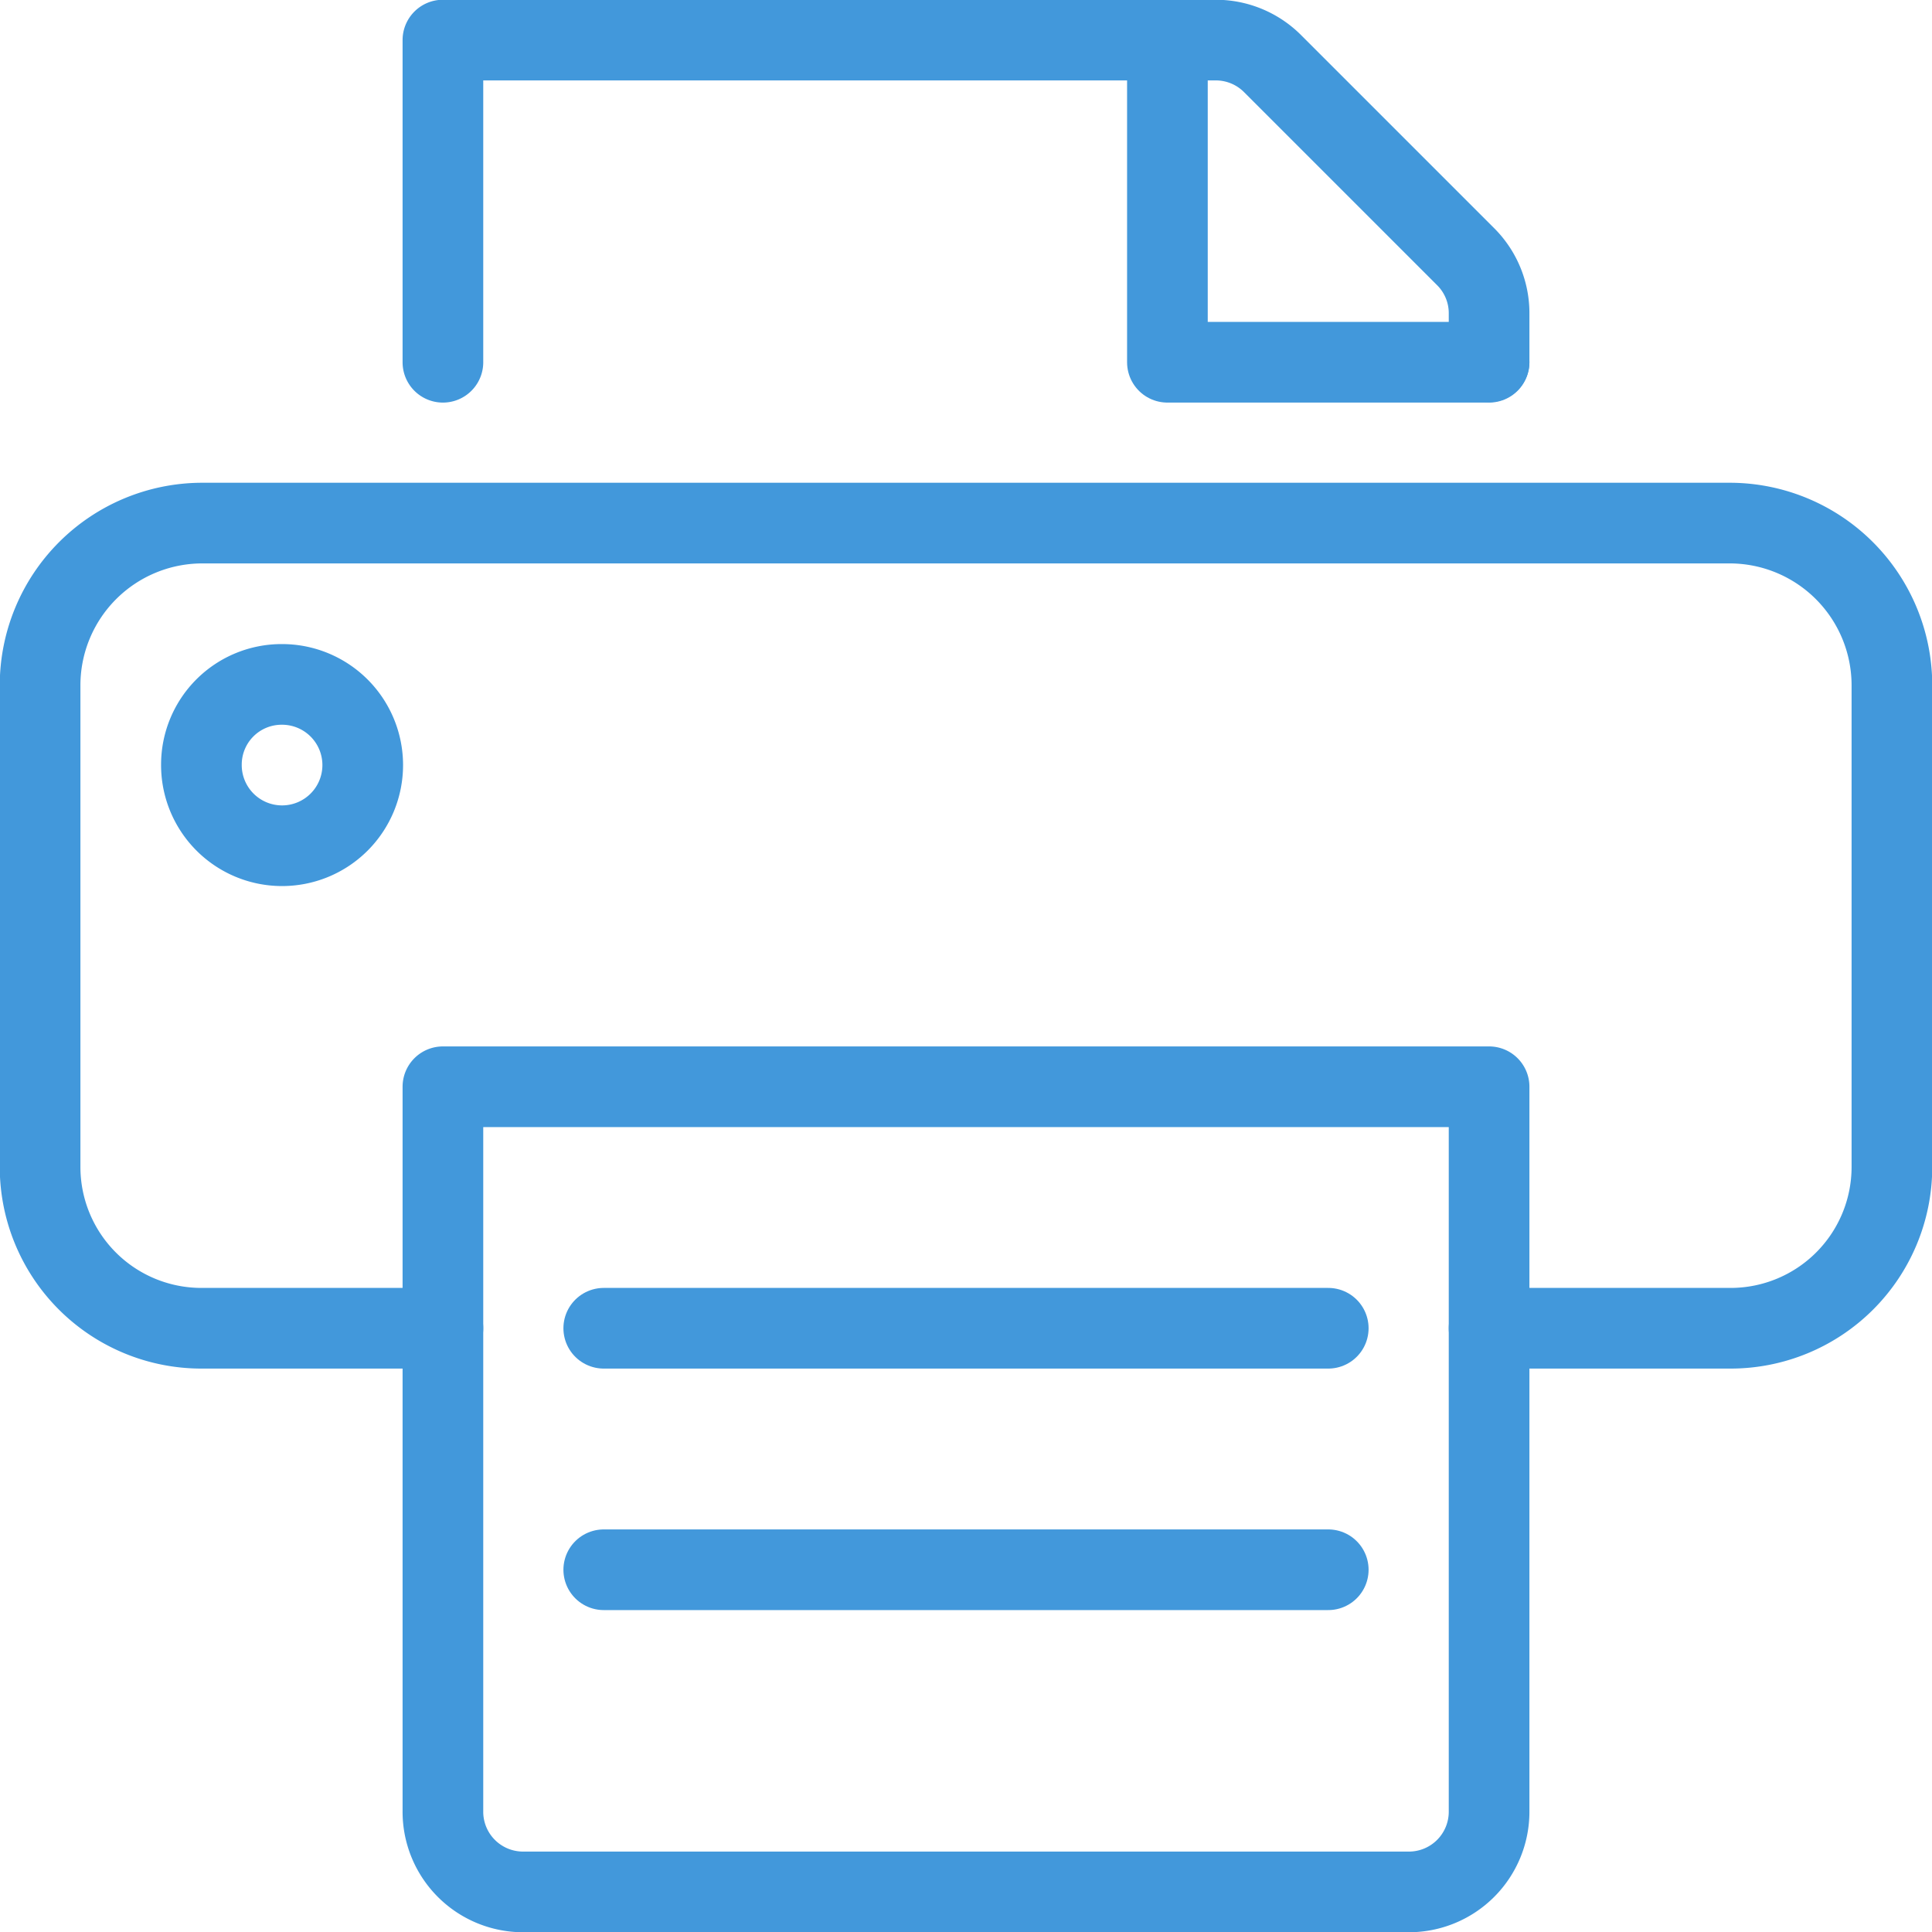
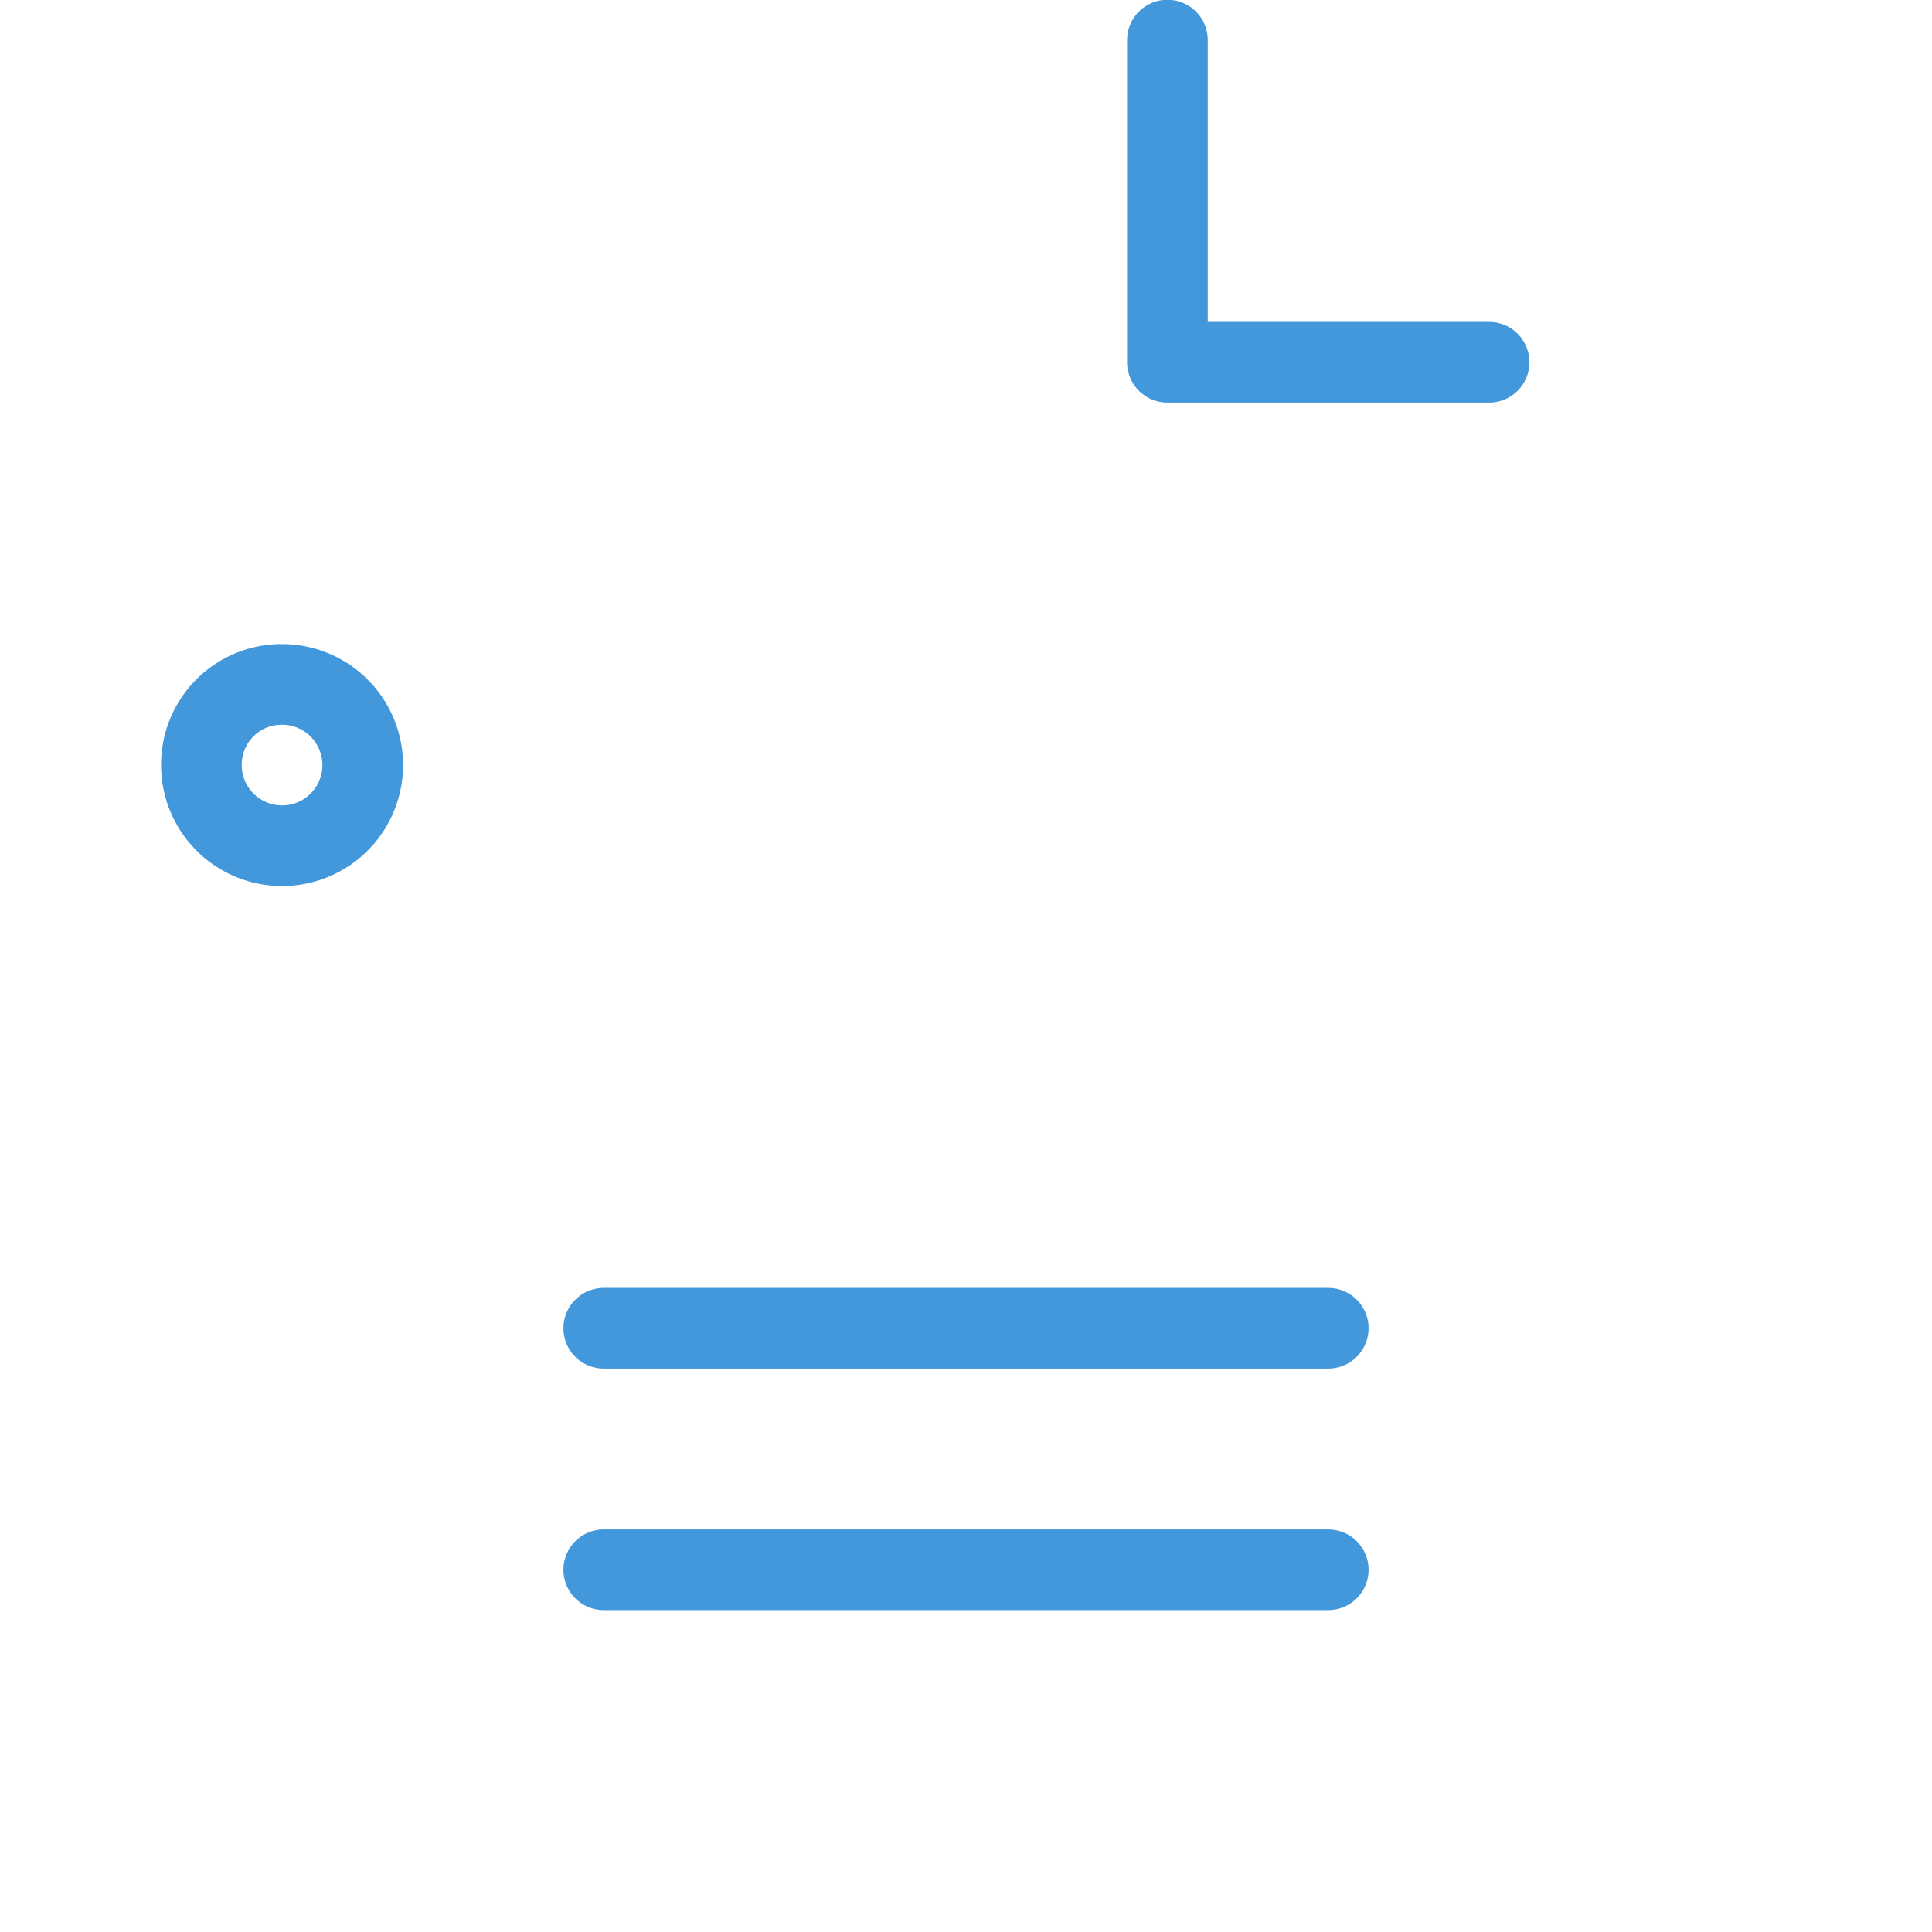
<svg xmlns="http://www.w3.org/2000/svg" width="40" height="40" viewBox="0 0 40 40">
  <defs>
    <style>.cls-1{fill:none;stroke:#4298db;stroke-linecap:round;stroke-linejoin:round;stroke-width:1.67px;}</style>
  </defs>
  <g id="Layer_2" data-name="Layer 2">
    <g id="Layer_1-2" data-name="Layer 1">
      <path class="cls-1" d="M12.5,32.5h15" />
      <path class="cls-1" d="M12.5,27.5h15" />
-       <path class="cls-1" d="M9.17,27.5h-5A3.34,3.34,0,0,1,.83,24.17v-10a3.36,3.36,0,0,1,3.34-3.34H35.83a3.36,3.36,0,0,1,3.34,3.34v10a3.34,3.34,0,0,1-3.34,3.33h-5" />
-       <path class="cls-1" d="M9.17,7.5V.83h16a1.66,1.66,0,0,1,1.18.49l4,4a1.65,1.65,0,0,1,.48,1.17v1" />
-       <path class="cls-1" d="M30.83,37.5a1.66,1.66,0,0,1-1.66,1.67H10.83A1.66,1.66,0,0,1,9.17,37.5v-15H30.83Z" />
      <path class="cls-1" d="M5.83,14.17a1.67,1.67,0,1,1-1.66,1.66A1.66,1.66,0,0,1,5.83,14.17Z" />
      <path class="cls-1" d="M24.17.83V7.5h6.66" />
    </g>
  </g>
</svg>